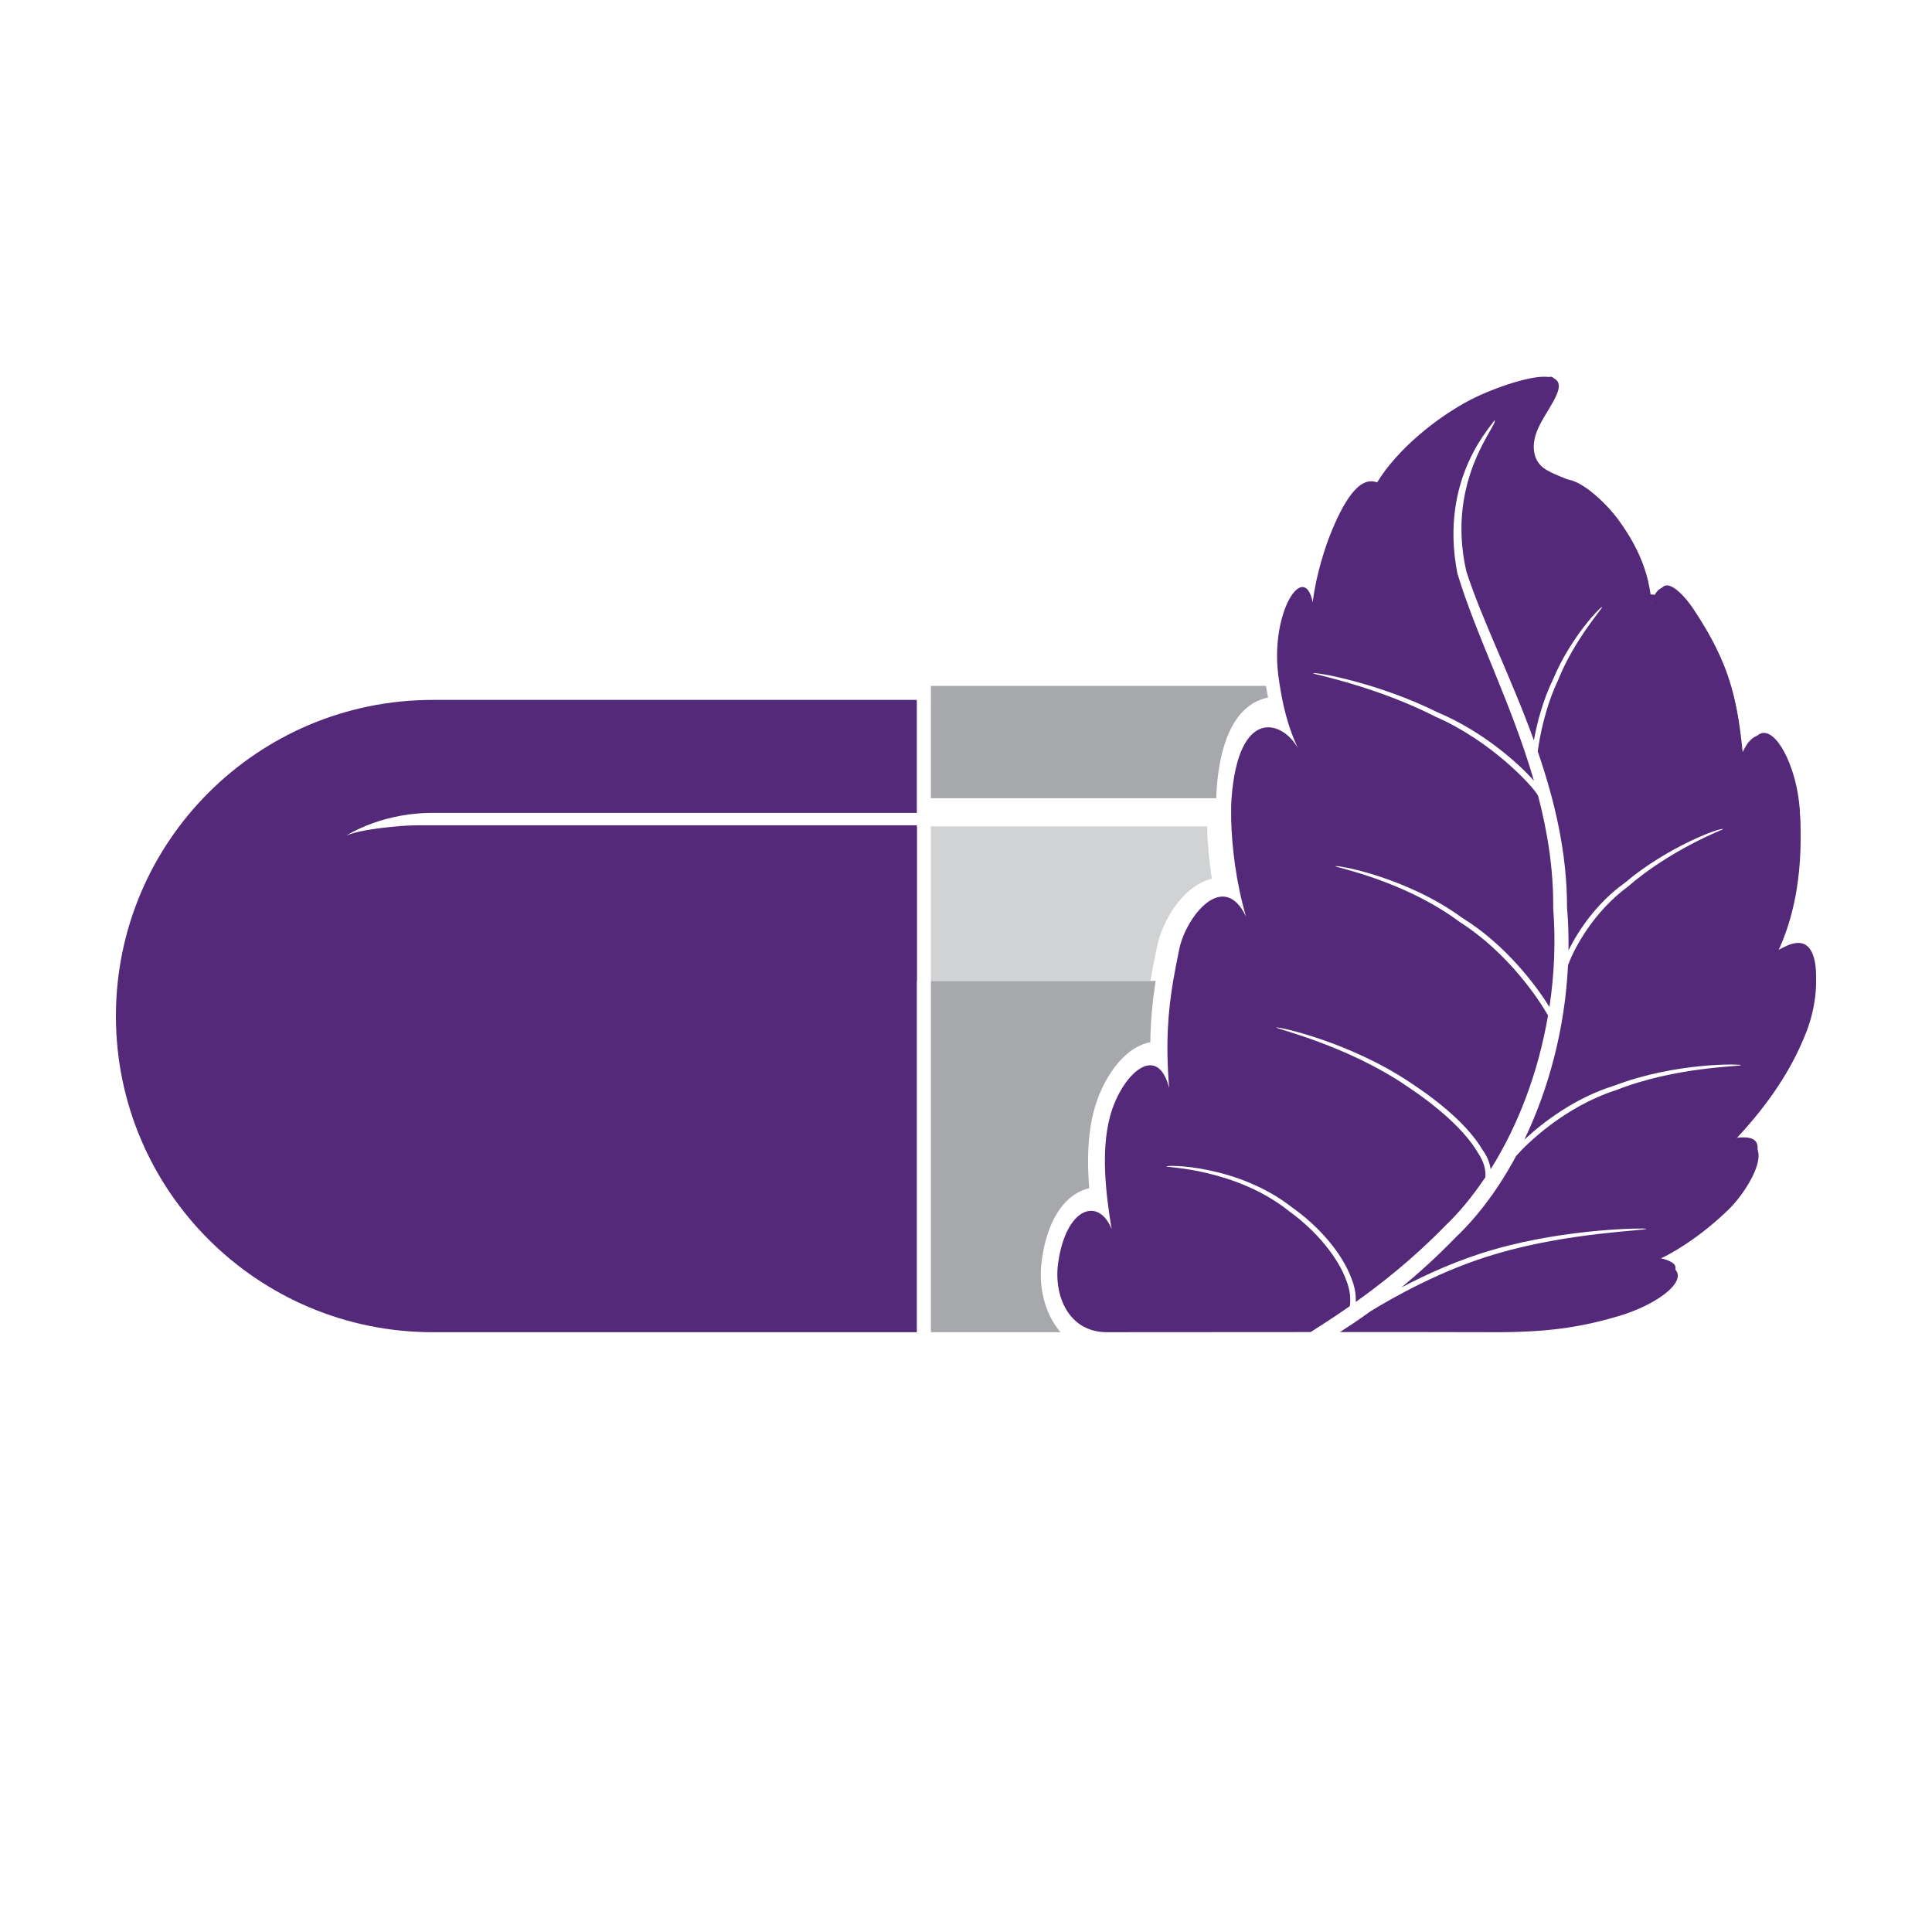
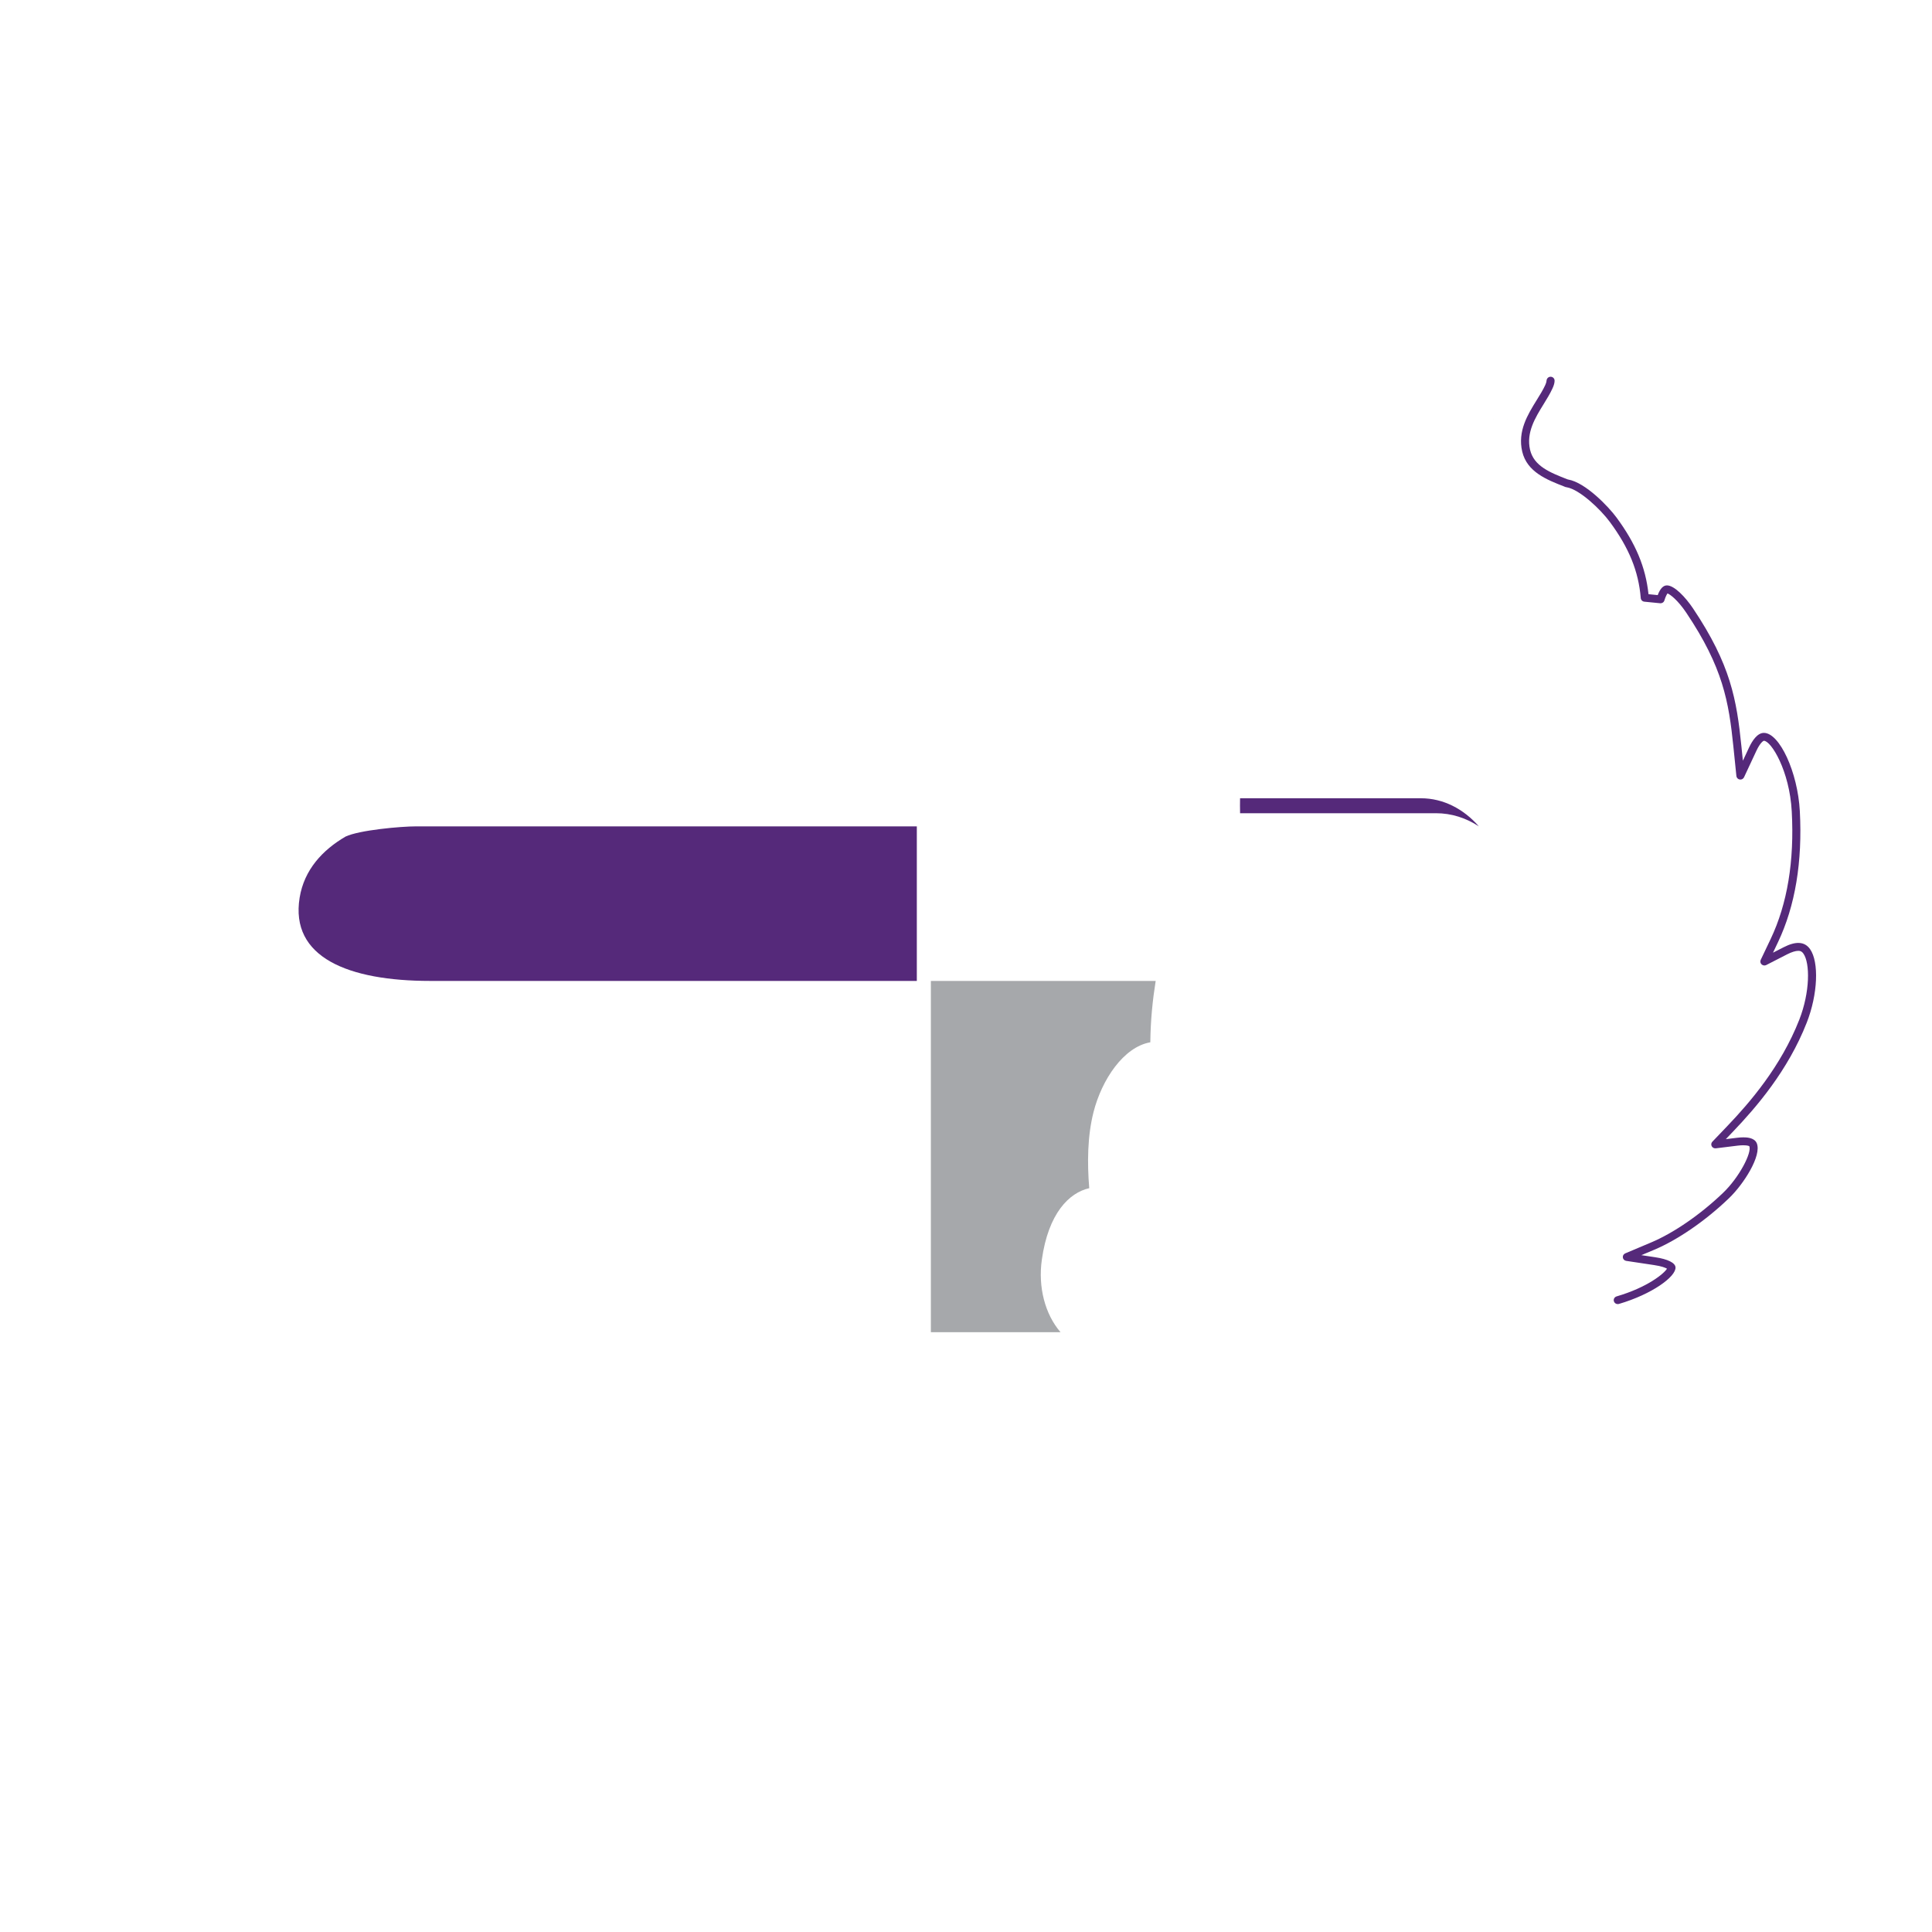
<svg xmlns="http://www.w3.org/2000/svg" version="1.1" width="200px" height="200px">
  <svg width="200px" height="200px" viewBox="0 0 200 200" version="1.1">
    <title>Artboard</title>
    <g id="SvgjsG1027" stroke="none" stroke-width="1" fill="none" fill-rule="evenodd">
      <g id="SvgjsG1026" transform="translate(12, 39)">
-         <path d="M32.795,33.455 L82.909,33.455 L82.909,45.15 L32.673,45.15 C31.923,45.15 31.136,45.209 30.341,45.31 C30.151,45.336 29.957,45.362 29.765,45.398 C29.671,45.411 29.578,45.425 29.484,45.444 C27.569,45.79 25.55,46.472 23.797,47.526 C25.217,46.835 29.509,46.437 31.104,46.437 L82.909,46.437 L82.909,98.909 L32.795,98.909 C14.684,98.909 0,84.256 0,66.18 C0,48.107 14.684,33.455 32.795,33.455" id="SvgjsPath1025" fill="#55297A" />
        <path d="M95.85,91.411 C96.524,86.583 98.689,84.465 100.758,84 C100.542,81.381 100.568,78.616 101.203,76.115 C102.058,72.77 104.305,69.382 107.08,68.897 C107.109,66.541 107.323,64.512 107.636,62.545 L84.363,62.545 L84.363,98.909 L97.784,98.909 C96.177,97.041 95.45,94.244 95.85,91.411" id="SvgjsPath1024" fill="#A6A8AB" />
-         <path d="M113.454,51.964 C113.142,49.996 112.99,48.128 112.957,46.545 L84.363,46.545 L84.363,62.545 L107.094,62.545 C107.295,61.325 107.536,60.131 107.798,58.894 C108.336,56.335 110.451,52.676 113.454,51.964" id="SvgjsPath1023" fill="#D0D2D3" />
-         <path d="M119.272,33.211 C119.194,32.819 119.117,32.415 119.049,32 L84.363,32 L84.363,43.636 L113.907,43.636 C113.918,43.273 113.931,42.924 113.953,42.611 C114.491,35.527 117.201,33.612 119.272,33.211" id="SvgjsPath1022" fill="#A6A8AB" />
        <path d="M136.649,45.184 C138.264,45.184 139.775,45.678 141.091,46.545 C139.523,44.749 137.416,43.636 135.096,43.636 L116.37,43.636 C116.36,44.11 116.362,44.634 116.373,45.184 L136.649,45.184 Z" id="SvgjsPath1021" fill="#55297A" />
        <path d="M142.559,4.39 C142.574,4.395 142.584,4.399 142.599,4.405 C142.596,4.395 142.584,4.385 142.559,4.39" id="SvgjsPath1020" fill="#759C3E" />
-         <path d="M172.087,59.423 C173.422,56.559 174.688,52.127 174.344,45.615 C174.042,39.777 170.549,34.157 168.398,38.862 C167.886,33.748 167.167,30.098 163.408,24.371 C162.432,22.883 159.988,19.937 158.964,23.419 C158.711,20.259 157.555,17.601 155.587,14.892 C154.729,13.706 152.336,11.143 150.417,10.803 C148.709,10.12 147.207,9.505 146.864,8.024 C146.342,5.734 148.234,3.894 149.123,1.91 C150.863,-1.95 142.865,1.016 140.303,2.344 C136.67,4.226 132.609,7.563 130.56,10.939 C128.713,10.219 127.073,12.882 125.658,16.46 C125.261,17.467 124.236,20.416 123.892,23.346 C123.005,18.987 119.468,24.356 120.339,30.986 C120.417,31.588 120.51,32.148 120.608,32.7 C120.975,34.776 121.491,36.57 122.356,38.455 C120.818,35.623 116.204,34.057 115.487,43.671 C115.467,43.93 115.457,44.228 115.449,44.53 L115.452,45.832 C115.511,48.601 115.957,52.393 116.987,55.876 C114.63,50.961 110.767,55.946 110.085,59.221 C109.852,60.335 109.636,61.42 109.449,62.526 C108.919,65.654 108.647,68.956 109.031,73.64 C107.794,68.735 103.999,72.312 102.873,76.71 C101.974,80.217 102.463,84.586 103.08,88.247 C101.745,84.895 98.361,85.916 97.537,91.747 C97.056,95.191 98.665,98.908 102.577,98.908 C106.084,98.908 115.011,98.899 123.677,98.895 C124.25,98.513 125.741,97.607 127.736,96.212 C127.827,95.539 127.803,94.629 127.36,93.521 C126.506,91.157 124.256,88.408 121.484,86.411 C115.968,81.974 108.663,81.848 108.747,81.757 C108.636,81.563 116.096,81.537 121.782,86.01 C124.634,88.022 126.966,90.811 127.893,93.327 C128.279,94.255 128.374,95.087 128.345,95.78 C130.973,93.906 134.311,91.282 137.54,87.965 C139.054,86.527 140.468,84.802 141.762,82.872 C141.822,82.208 141.683,81.348 140.987,80.323 C139.609,77.956 136.725,75.493 133.653,73.446 C127.463,69.219 120.075,67.496 120.132,67.377 C120.13,67.213 127.62,68.81 133.928,73.024 C137.056,75.073 140,77.539 141.471,80.036 C141.988,80.744 142.227,81.426 142.308,82.041 C145.119,77.583 147.236,72.071 148.25,66.12 C147.326,64.474 144.113,59.621 139.101,56.438 C133.332,52.137 126.199,50.784 126.245,50.678 C126.222,50.493 133.501,51.727 139.388,56.027 C143.964,58.858 147.106,63.159 148.398,65.243 C148.897,61.924 149.058,58.484 148.786,55.02 C148.824,50.962 148.194,47.08 147.22,43.367 C146.595,42.258 142.238,37.636 136.614,35.198 C130.587,32.106 123.914,30.757 123.927,30.721 C123.946,30.472 130.723,31.694 136.836,34.749 C141.496,36.696 145.242,40.057 146.793,41.826 C144.483,33.848 140.757,26.682 138.864,20.339 C136.899,10.254 142.751,4.79 142.689,4.499 C143.322,4.767 137.603,10.453 139.788,20.123 C141.405,25.161 144.412,31.066 146.788,37.644 C147.092,35.934 147.704,33.482 148.829,31.201 C150.574,27.02 153.738,23.71 153.85,23.854 C153.929,23.927 150.945,27.255 149.294,31.403 C147.957,34.231 147.389,37.239 147.188,38.791 C148.922,43.825 150.229,49.236 150.219,54.957 C150.349,56.433 150.39,57.912 150.37,59.383 C151.381,57.334 153.301,54.458 156.183,52.405 C160.689,48.584 166.319,46.563 166.382,46.842 C166.39,46.841 160.907,48.968 156.506,52.792 C152.961,55.411 150.966,59.131 150.319,60.925 C150.015,67.396 148.351,73.668 145.799,78.98 C147.666,77.237 151.018,74.633 155.166,73.366 C161.464,70.966 168.255,71.133 168.219,71.263 C168.238,71.417 161.527,71.404 155.34,73.835 C149.96,75.556 146.027,79.426 144.951,80.662 C143.175,83.975 141.052,86.848 138.717,89.069 C136.714,91.135 134.789,92.861 133.064,94.282 C135.649,92.922 139.054,91.359 142.71,90.33 C150.406,88.121 158.436,88.121 158.417,88.201 C158.444,88.406 150.442,88.555 142.849,90.811 C137.214,92.452 132.155,95.35 129.891,96.733 C128.546,97.708 127.447,98.424 126.716,98.893 C126.716,98.893 126.713,98.893 126.713,98.894 C129.595,98.893 132.376,98.893 134.827,98.894 C138.13,98.895 140.848,98.9 142.428,98.908 C148.028,98.938 151.58,98.431 155.63,97.22 C160.421,95.788 164.433,92.36 159.274,91.574 C161.733,90.52 164.617,88.486 167.007,86.148 C169.114,84.074 172.398,78.549 167.472,79.167 C170.378,76.061 173.249,72.377 175.026,67.743 C176.69,63.41 176.532,57.106 172.087,59.423" id="SvgjsPath1019" fill="#55297A" />
        <path d="M144.011,4.389 C144.033,4.389 144.05,4.398 144.056,4.405 C144.05,4.396 144.039,4.389 144.011,4.389" id="SvgjsPath1018" fill="#A6CF52" />
        <path d="M155.07,95.712 C155.004,95.493 155.129,95.27 155.349,95.203 C158.558,94.263 160.265,92.836 160.567,92.333 C160.409,92.241 160.034,92.077 159.224,91.958 L156.345,91.526 C156.162,91.497 156.018,91.357 155.997,91.177 C155.971,90.996 156.074,90.82 156.248,90.747 L158.917,89.621 C161.269,88.632 164.062,86.704 166.392,84.463 C168.055,82.862 169.365,80.316 169.089,79.655 C169.083,79.655 168.959,79.557 168.464,79.557 C168.296,79.557 168.11,79.569 167.901,79.593 L165.621,79.874 C165.444,79.893 165.272,79.805 165.195,79.652 C165.115,79.498 165.142,79.315 165.262,79.19 L166.834,77.545 C169.109,75.162 172.355,71.428 174.262,66.559 C175.381,63.693 175.384,60.706 174.688,59.716 C174.54,59.508 174.397,59.429 174.165,59.429 C173.87,59.429 173.474,59.555 173.021,59.783 L170.838,60.902 C170.683,60.981 170.49,60.954 170.36,60.831 C170.23,60.715 170.194,60.527 170.268,60.367 L171.305,58.188 C173.026,54.562 173.761,50.126 173.482,45.002 C173.255,40.773 171.343,37.686 170.597,37.686 C170.534,37.69 170.211,37.89 169.824,38.716 L168.542,41.461 C168.464,41.628 168.279,41.728 168.094,41.695 C167.908,41.662 167.769,41.517 167.751,41.336 L167.444,38.332 C166.962,33.615 166.364,30.101 162.567,24.434 C161.669,23.098 160.893,22.536 160.621,22.429 C160.553,22.521 160.423,22.741 160.296,23.159 C160.241,23.348 160.058,23.465 159.857,23.448 L158.223,23.286 C158.022,23.267 157.867,23.107 157.85,22.912 C157.624,20.145 156.637,17.718 154.654,15.035 C153.678,13.714 151.528,11.676 150.19,11.443 L150.105,11.427 C150.08,11.425 150.05,11.419 150.025,11.406 L149.948,11.372 C148.129,10.664 146.076,9.863 145.578,7.742 C145.09,5.634 146.142,3.931 147.07,2.43 C147.408,1.885 147.725,1.376 147.956,0.877 C148.085,0.585 148.096,0.452 148.096,0.419 C148.099,0.264 148.19,0.109 148.331,0.043 C148.535,-0.058 148.785,0.024 148.889,0.225 C148.923,0.295 148.936,0.367 148.93,0.439 C148.925,0.65 148.853,0.908 148.712,1.21 C148.464,1.754 148.135,2.285 147.789,2.849 C146.938,4.223 145.977,5.777 146.391,7.561 C146.791,9.259 148.472,9.921 150.26,10.619 L150.339,10.641 C152.139,10.953 154.521,13.461 155.328,14.556 C157.325,17.257 158.359,19.721 158.652,22.51 L159.608,22.605 C159.857,21.934 160.177,21.599 160.559,21.599 C161.321,21.599 162.468,22.798 163.267,23.99 C167.163,29.81 167.776,33.414 168.27,38.252 L168.423,39.751 L169.064,38.376 C169.39,37.687 169.915,36.868 170.597,36.868 C172.226,36.868 174.102,40.952 174.317,44.96 C174.599,50.217 173.839,54.783 172.06,58.529 L171.542,59.621 L172.634,59.063 C173.901,58.411 174.817,58.457 175.376,59.252 C176.324,60.603 176.177,63.939 175.039,66.85 C173.082,71.855 169.766,75.666 167.444,78.098 L166.657,78.923 L167.801,78.784 C168.041,78.752 168.265,78.739 168.464,78.739 C168.746,78.739 169.605,78.739 169.86,79.347 C170.393,80.622 168.512,83.576 166.977,85.046 C164.577,87.354 161.689,89.346 159.249,90.374 L157.911,90.934 L159.348,91.149 C160.65,91.346 161.413,91.723 161.449,92.191 C161.515,93.15 159.025,94.976 155.587,95.984 C155.549,95.995 155.51,96 155.471,96 C155.288,96 155.123,95.885 155.07,95.712" id="SvgjsPath1017" fill="#55297A" />
        <path d="M19.019,53.922 C19.487,51.043 21.387,48.989 23.774,47.601 C25.195,46.931 29.489,46.545 31.084,46.545 L82.909,46.545 L82.909,62.545 L32.533,62.545 C24.067,62.545 18.01,60.114 19.019,53.922" id="SvgjsPath1016" fill="#55297A" />
      </g>
    </g>
  </svg>
  <style>@media (prefers-color-scheme: light) { :root { filter: none; } }
@media (prefers-color-scheme: dark) { :root { filter: none; } }
</style>
</svg>